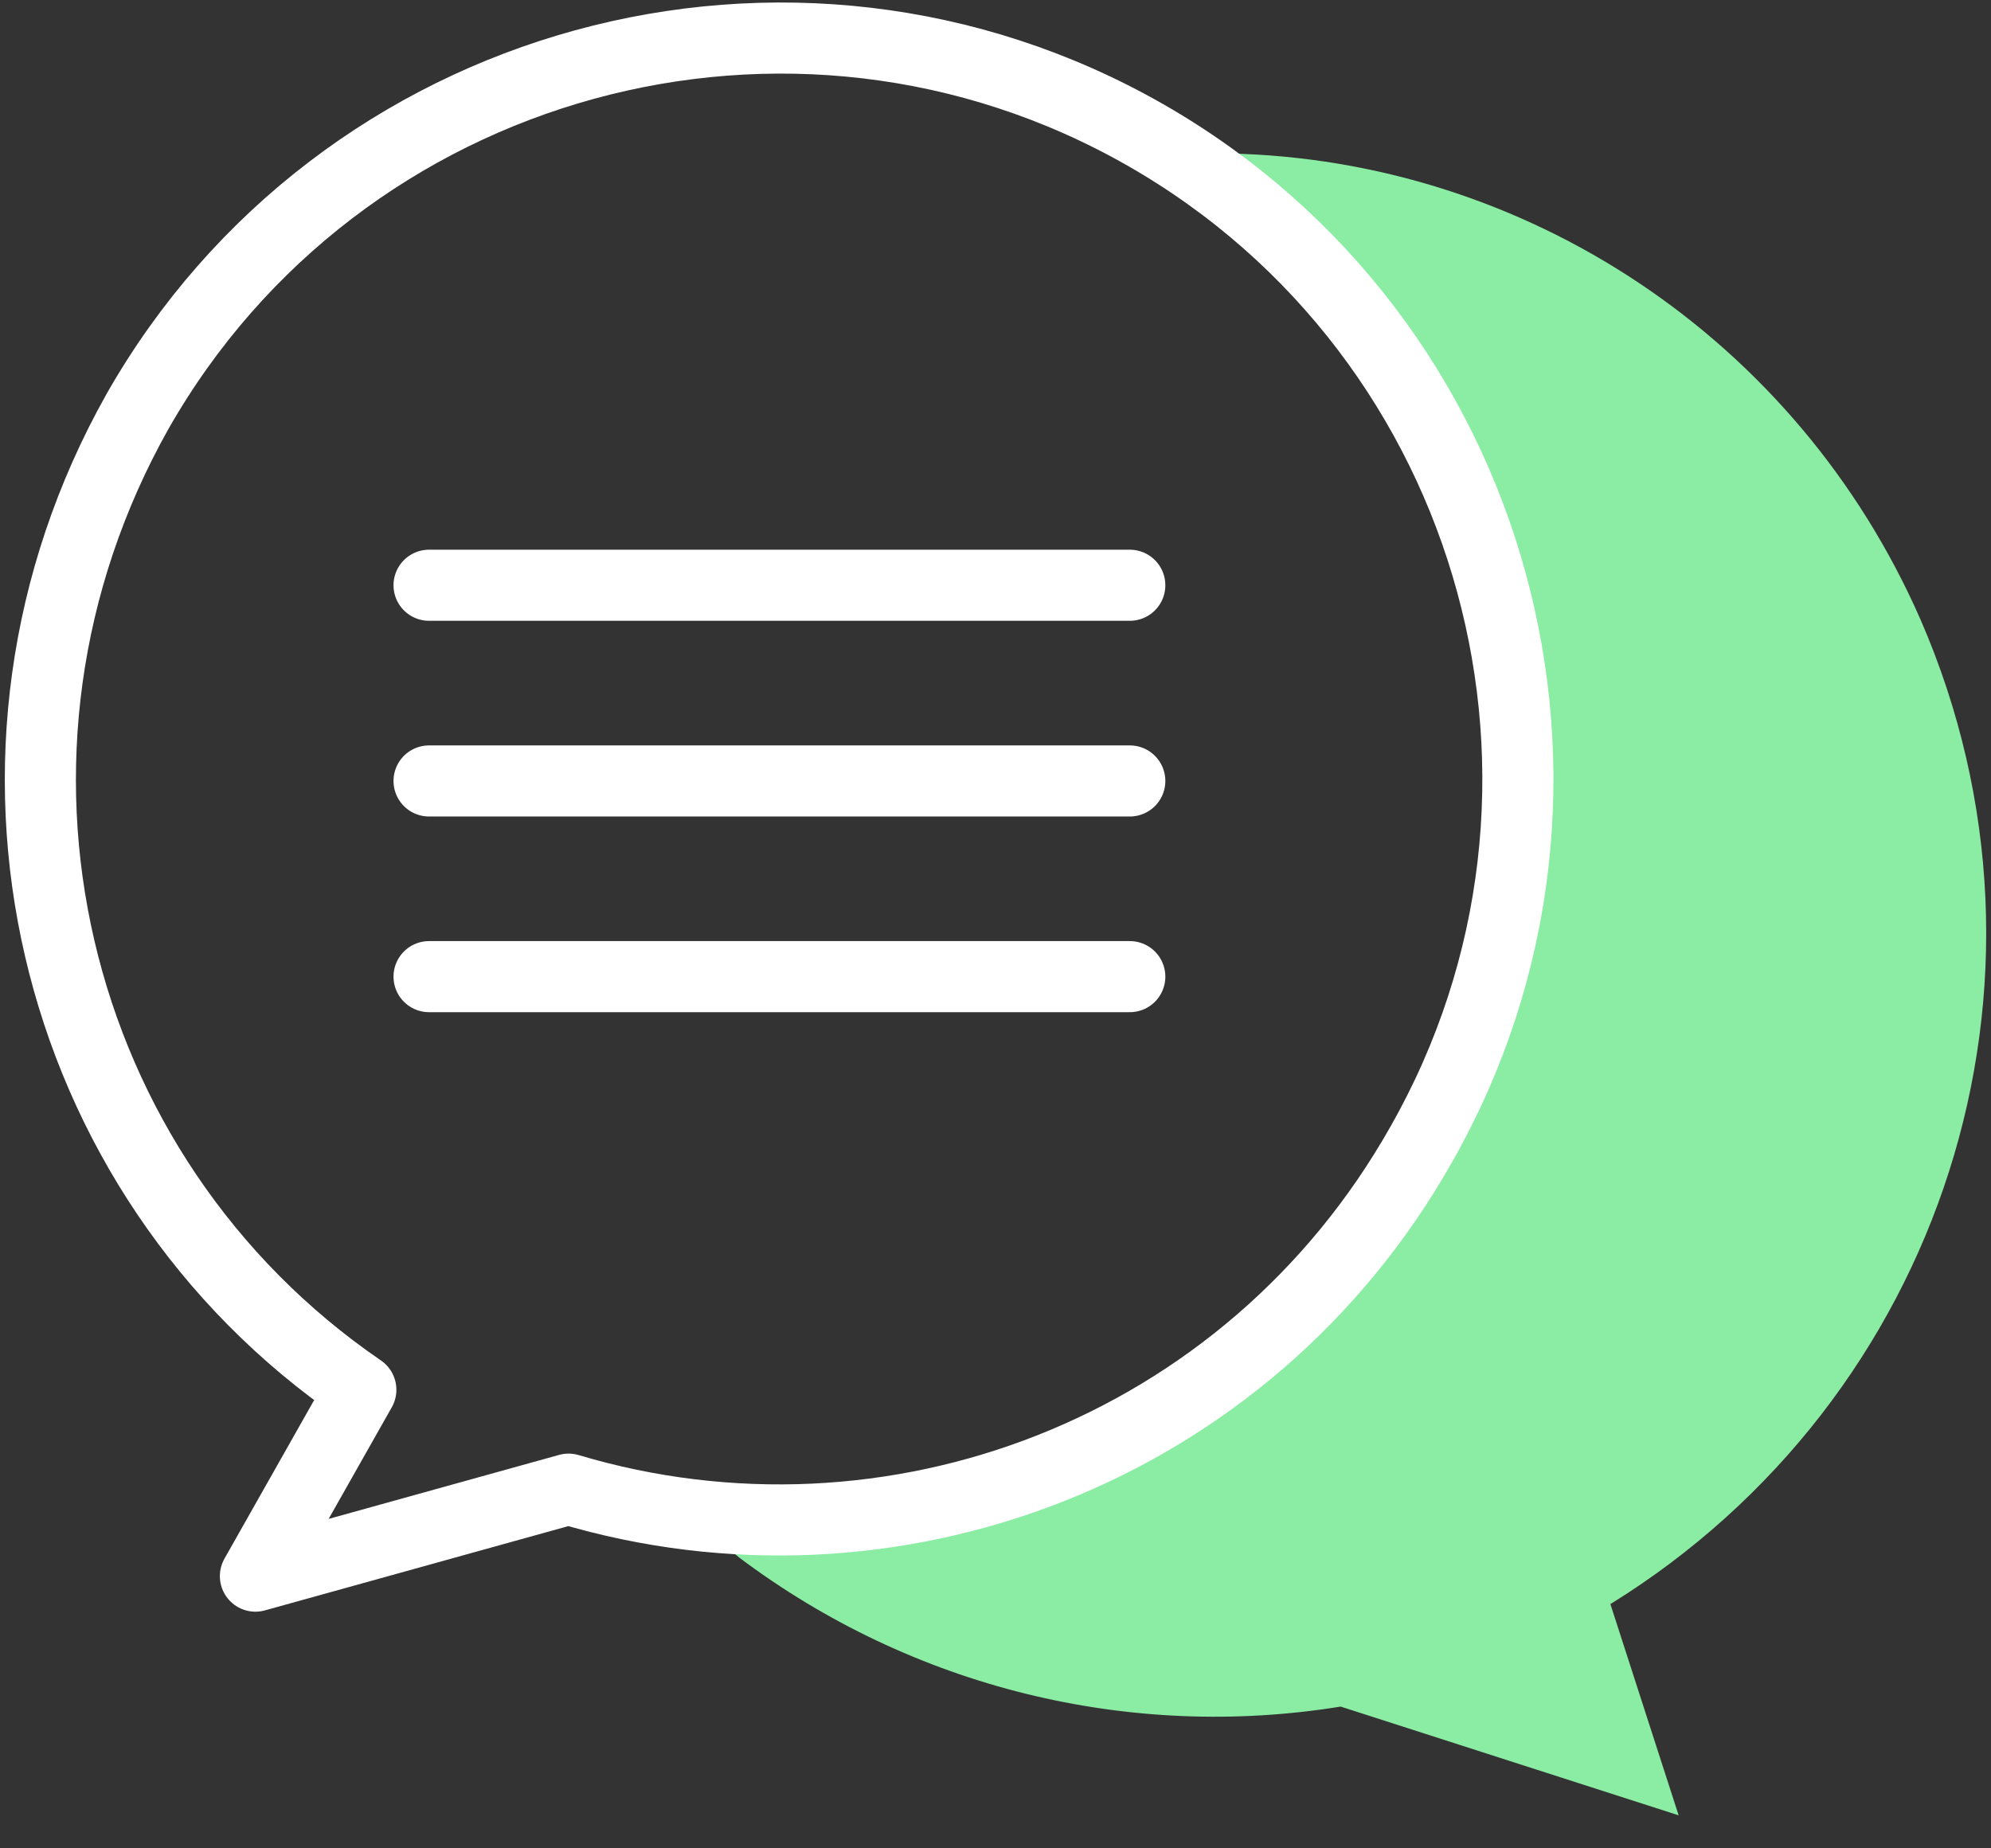
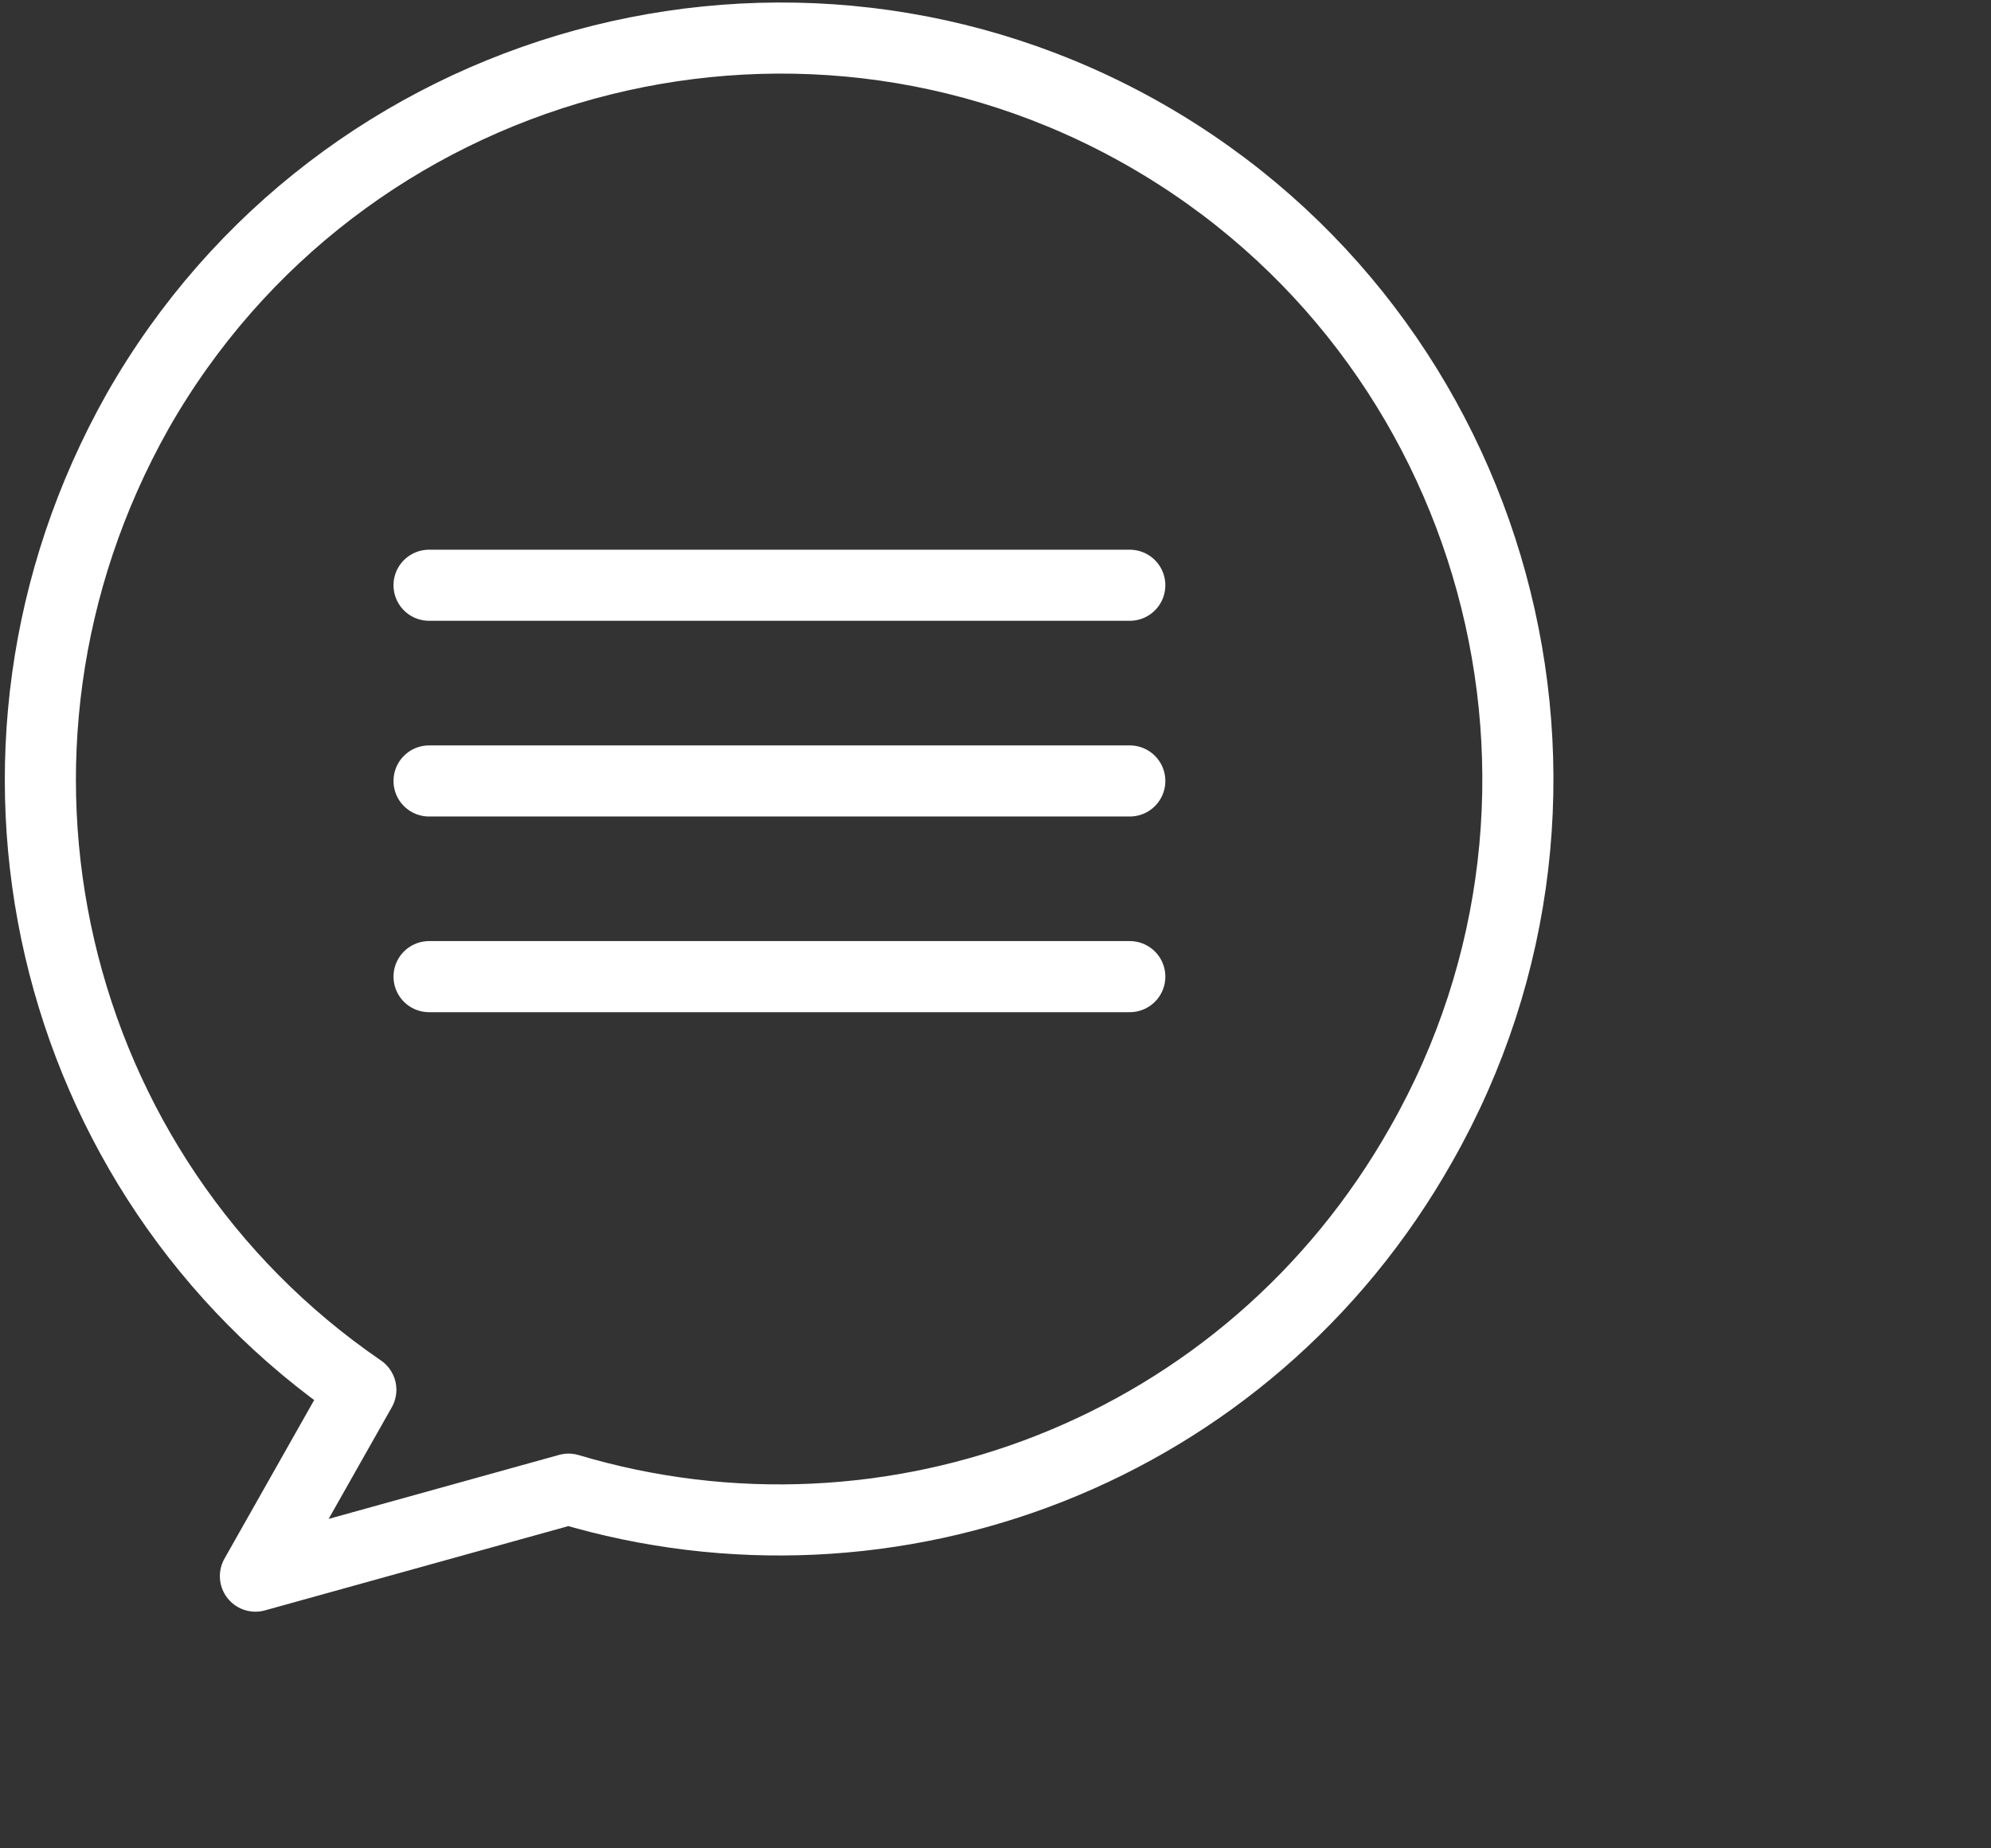
<svg xmlns="http://www.w3.org/2000/svg" width="56" height="52" viewBox="0 0 56 52" fill="none">
  <rect x="0" y="0" width="56" height="52" fill="#333333" stroke="none" />
-   <path d="M54.016 17.427C50.528 9.474 42.853 4.493 34.568 4.318H33.696L33.609 4.755C42.591 10.785 45.469 22.757 40.062 32.37C35.963 39.623 28.114 43.468 20.353 42.856L20.265 43.38L20.789 43.818C25.673 47.488 31.777 48.973 37.708 48.012L47.214 51.071L45.295 45.128C54.626 39.361 58.464 27.651 54.016 17.427Z" fill="#8BEDA3" />
  <path d="M12.068 16.465H31.777M12.068 21.971H31.777M12.068 27.476H31.777M10.149 39.099L7.184 44.342L15.992 41.895C25.062 44.604 35.091 40.846 39.975 32.195C45.644 22.233 42.155 9.474 32.213 3.794C22.271 -1.886 9.539 1.609 3.87 11.571C-1.537 21.184 1.341 33.069 10.149 39.099Z" stroke="white" stroke-width="2" stroke-linecap="round" stroke-linejoin="round" />
</svg>